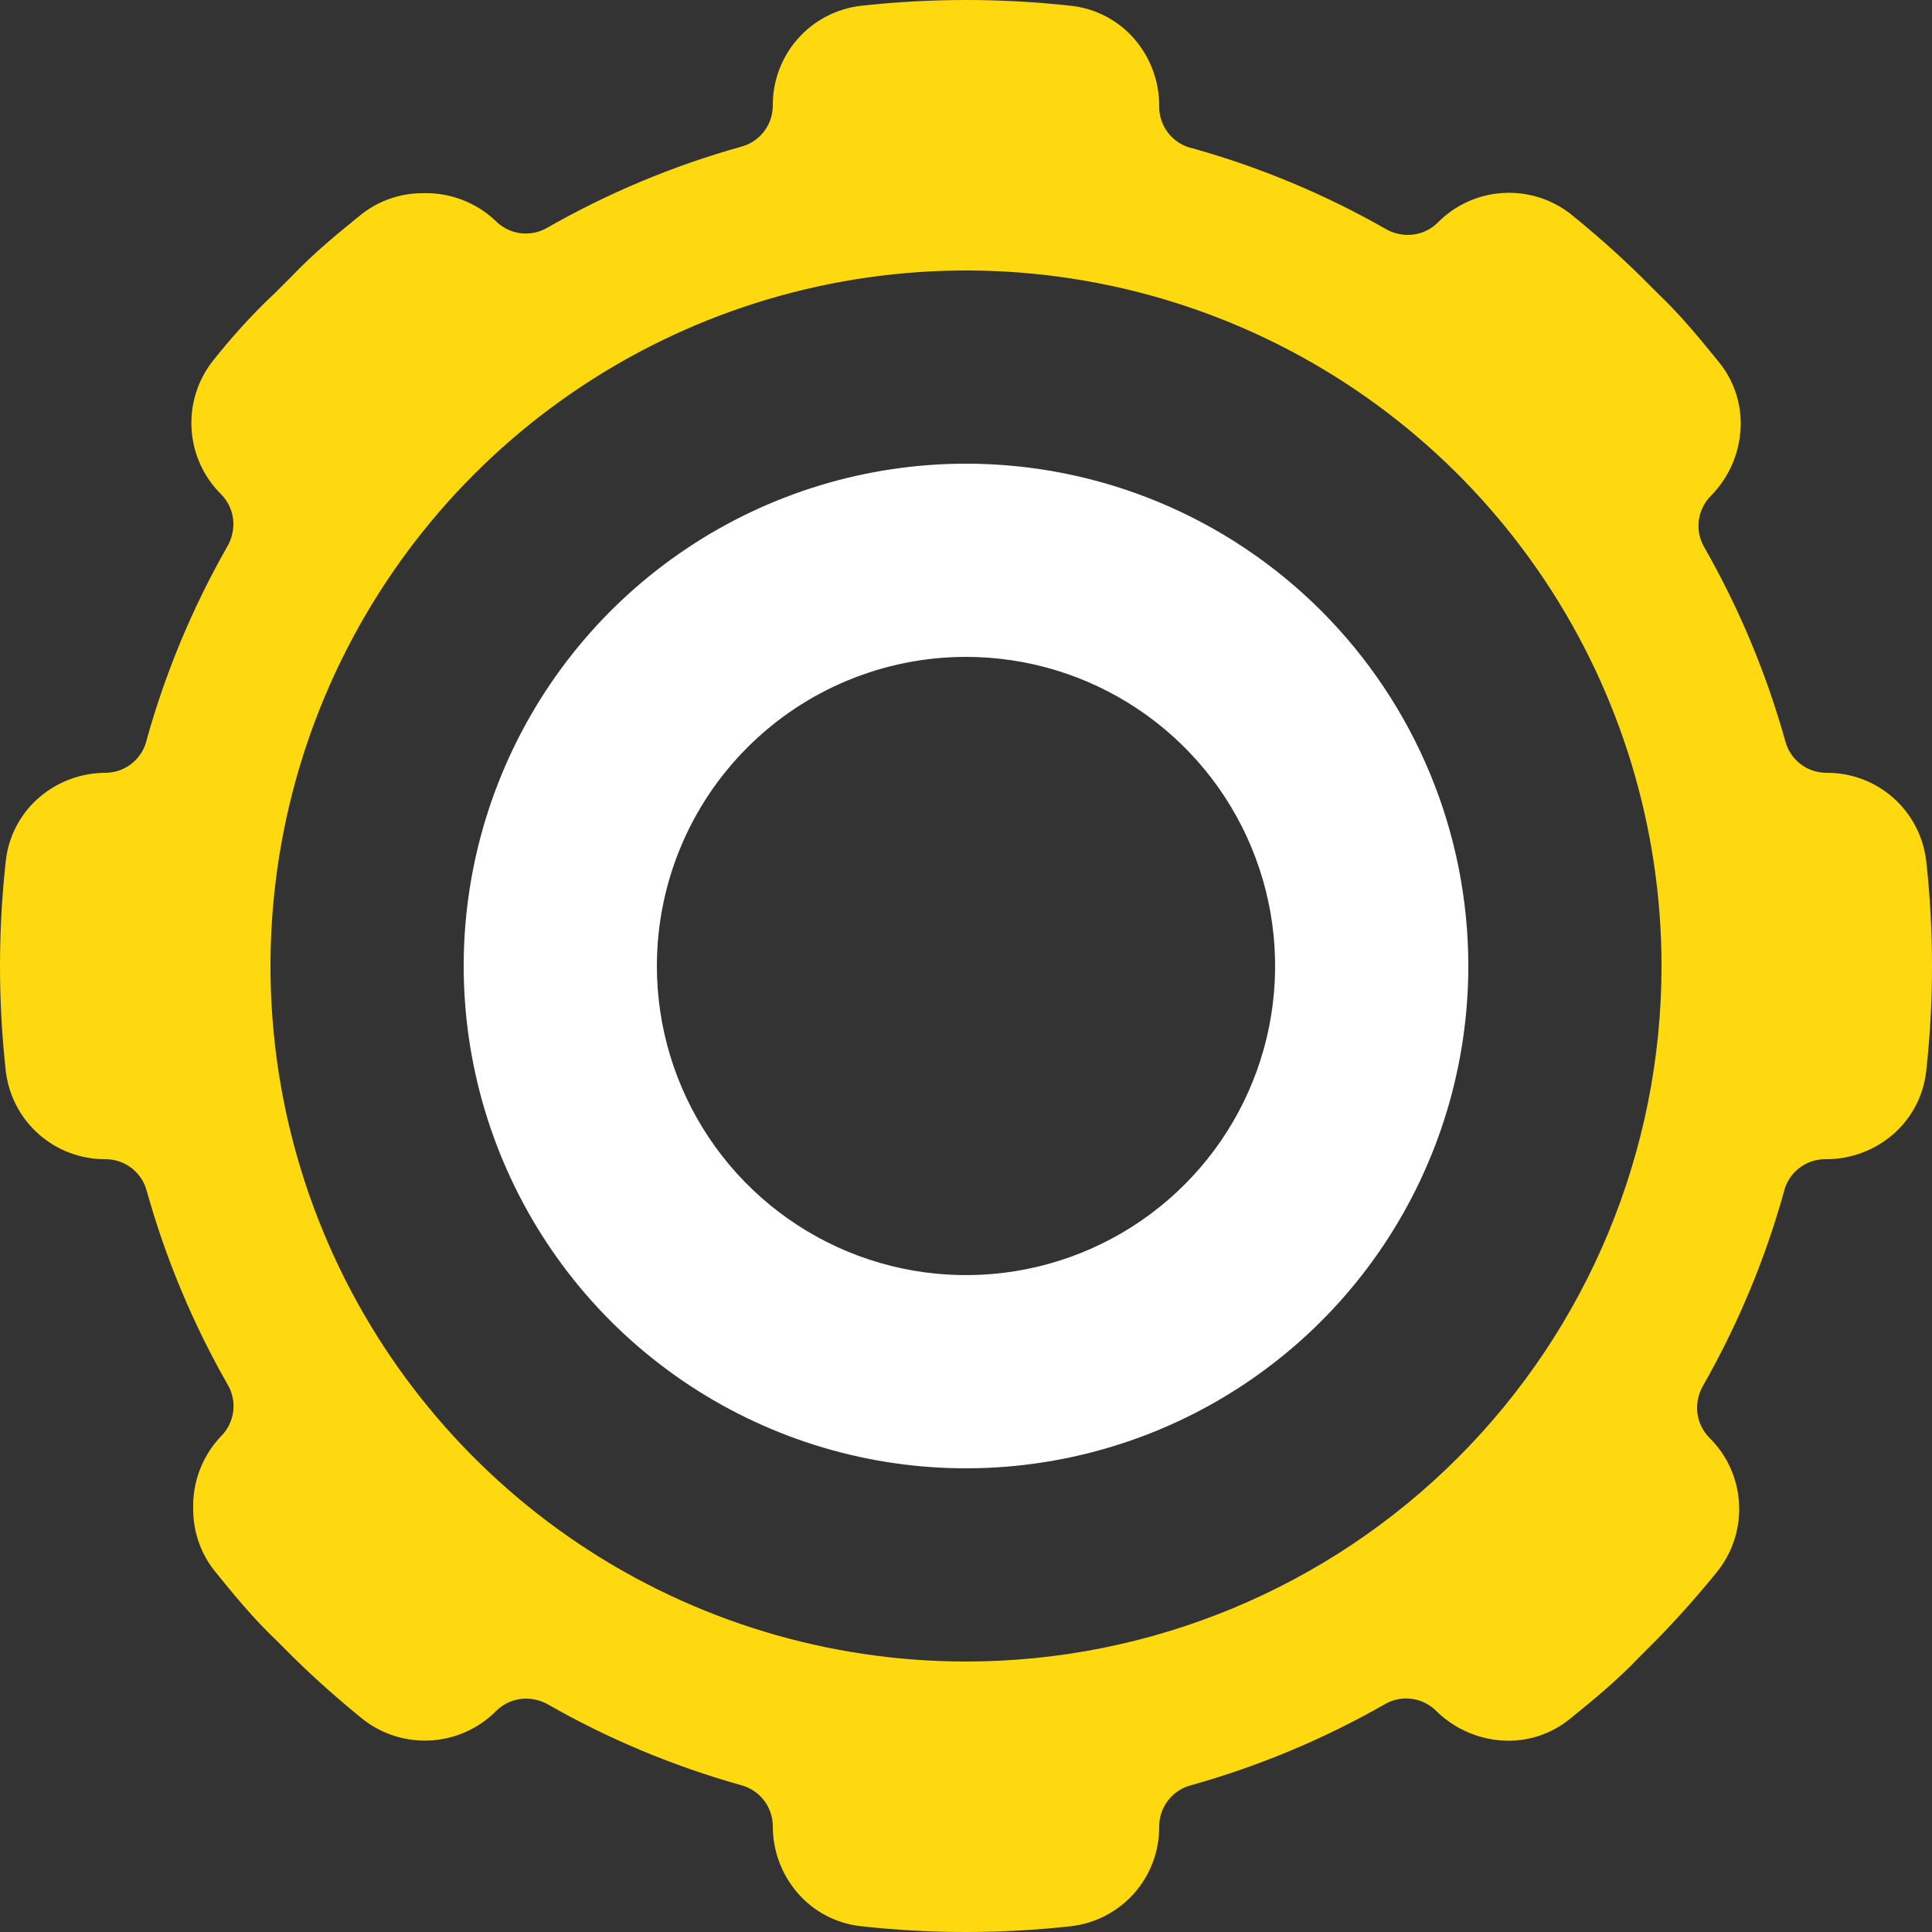
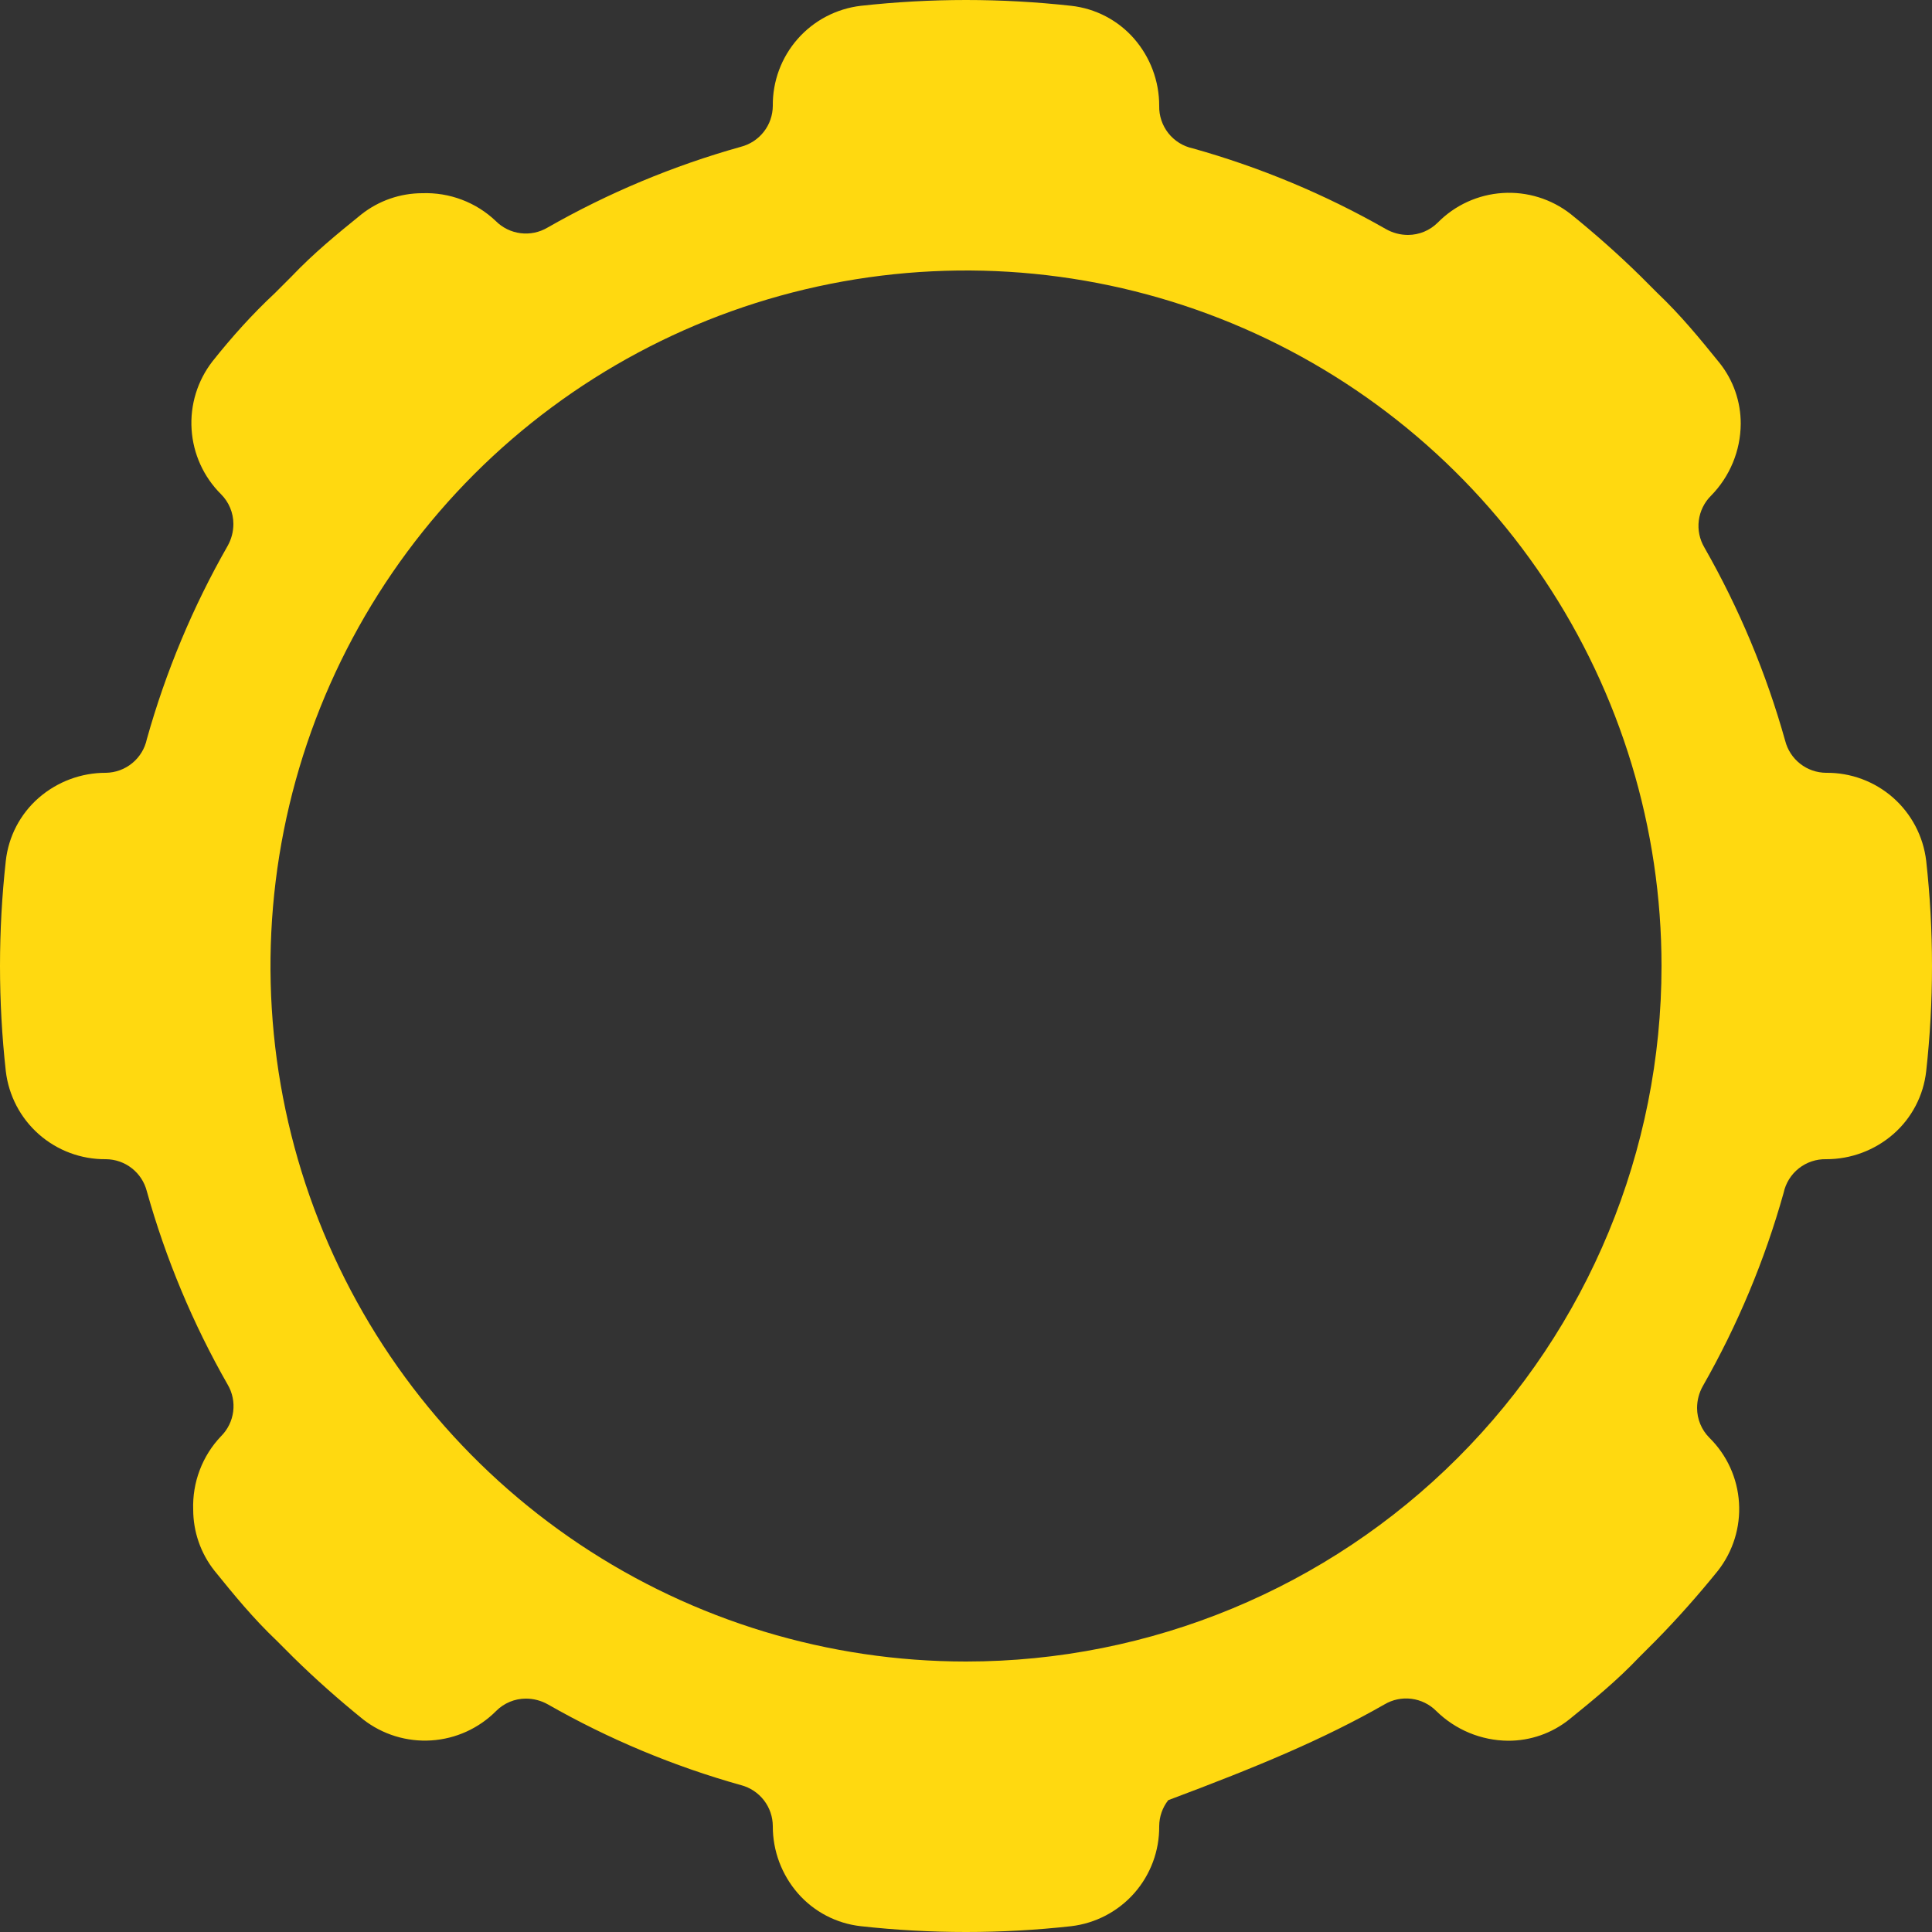
<svg xmlns="http://www.w3.org/2000/svg" width="60" height="60" viewBox="0 0 60 60" fill="none">
  <rect x="0" y="0" width="60" height="60" fill="#333333" stroke="none" />
-   <path d="M59.82 26.736C59.731 25.977 59.364 25.277 58.791 24.772C58.217 24.267 57.476 23.992 56.712 24C56.42 23.998 56.136 23.9 55.906 23.719C55.676 23.539 55.512 23.287 55.44 23.004C54.853 20.909 54.011 18.894 52.932 17.004C52.782 16.751 52.721 16.456 52.758 16.165C52.795 15.874 52.928 15.603 53.136 15.396C53.722 14.8 54.054 14 54.06 13.164C54.063 12.475 53.83 11.806 53.4 11.268C52.788 10.512 52.2 9.792 51.468 9.096L50.952 8.58C50.256 7.896 49.536 7.26 48.78 6.648C48.179 6.178 47.427 5.945 46.666 5.994C45.904 6.042 45.188 6.369 44.652 6.912C44.407 7.157 44.075 7.295 43.728 7.296C43.488 7.296 43.253 7.234 43.044 7.116C41.154 6.037 39.139 5.195 37.044 4.608C36.744 4.544 36.475 4.377 36.284 4.136C36.094 3.895 35.993 3.595 36 3.288C36.002 2.52 35.724 1.779 35.22 1.2C34.719 0.627 34.021 0.263 33.264 0.18C31.095 -0.06 28.905 -0.06 26.736 0.18C25.977 0.269 25.277 0.635 24.772 1.209C24.267 1.783 23.992 2.524 24 3.288C23.998 3.58 23.9 3.864 23.719 4.094C23.539 4.324 23.287 4.488 23.004 4.56C20.909 5.147 18.894 5.989 17.004 7.068C16.751 7.218 16.456 7.279 16.165 7.242C15.874 7.205 15.603 7.072 15.396 6.864C15.093 6.575 14.735 6.35 14.343 6.202C13.952 6.054 13.534 5.985 13.116 6C12.428 6 11.76 6.233 11.22 6.66C10.464 7.272 9.744 7.86 9.048 8.592L8.532 9.108C7.848 9.744 7.2 10.464 6.6 11.22C6.132 11.822 5.901 12.574 5.95 13.334C5.998 14.095 6.323 14.811 6.864 15.348C7.109 15.593 7.248 15.925 7.248 16.272C7.248 16.512 7.186 16.747 7.068 16.956C5.989 18.846 5.147 20.861 4.56 22.956C4.498 23.248 4.338 23.511 4.107 23.7C3.876 23.89 3.587 23.996 3.288 24C2.52 23.998 1.779 24.276 1.2 24.78C0.627 25.281 0.263 25.979 0.18 26.736C-0.06 28.905 -0.06 31.095 0.18 33.264C0.269 34.023 0.635 34.723 1.209 35.228C1.783 35.733 2.524 36.008 3.288 36C3.58 36.002 3.864 36.1 4.094 36.281C4.324 36.461 4.488 36.712 4.56 36.996C5.147 39.091 5.989 41.106 7.068 42.996C7.218 43.248 7.279 43.544 7.242 43.835C7.205 44.126 7.072 44.397 6.864 44.604C6.575 44.907 6.35 45.265 6.202 45.657C6.054 46.048 5.985 46.465 6 46.884C6.001 47.572 6.233 48.24 6.66 48.78C7.272 49.536 7.86 50.256 8.592 50.952L9.108 51.468C9.804 52.152 10.524 52.788 11.28 53.4C11.882 53.868 12.634 54.099 13.394 54.05C14.155 54.002 14.871 53.676 15.408 53.136C15.653 52.891 15.985 52.752 16.332 52.752C16.572 52.752 16.807 52.814 17.016 52.932C18.906 54.011 20.921 54.853 23.016 55.44C23.297 55.514 23.546 55.679 23.724 55.909C23.902 56.139 23.999 56.421 24 56.712C23.998 57.48 24.276 58.221 24.78 58.8C25.281 59.373 25.979 59.737 26.736 59.82C28.905 60.06 31.095 60.06 33.264 59.82C34.023 59.731 34.723 59.364 35.228 58.791C35.733 58.217 36.008 57.476 36 56.712C36.002 56.42 36.1 56.136 36.281 55.906C36.461 55.676 36.712 55.512 36.996 55.44C39.091 54.853 41.106 54.011 42.996 52.932C43.248 52.782 43.544 52.721 43.835 52.758C44.126 52.795 44.397 52.928 44.604 53.136C45.2 53.722 46 54.054 46.836 54.06C47.525 54.063 48.194 53.83 48.732 53.4C49.488 52.788 50.208 52.2 50.904 51.468L51.42 50.952C52.104 50.256 52.74 49.536 53.352 48.78C53.822 48.179 54.055 47.427 54.006 46.666C53.958 45.904 53.631 45.188 53.088 44.652C52.843 44.407 52.705 44.075 52.704 43.728C52.704 43.488 52.766 43.253 52.884 43.044C53.962 41.154 54.805 39.139 55.392 37.044C55.456 36.743 55.623 36.475 55.864 36.284C56.105 36.094 56.405 35.993 56.712 36C57.48 36.002 58.221 35.724 58.8 35.22C59.373 34.719 59.737 34.021 59.82 33.264C60.06 31.095 60.06 28.905 59.82 26.736ZM30 51.6C25.728 51.6 21.552 50.333 18 47.96C14.448 45.586 11.679 42.213 10.044 38.266C8.409 34.319 7.982 29.976 8.815 25.786C9.648 21.596 11.706 17.747 14.726 14.726C17.747 11.706 21.596 9.648 25.786 8.815C29.976 7.982 34.319 8.409 38.266 10.044C42.213 11.679 45.586 14.448 47.96 18C50.333 21.552 51.6 25.728 51.6 30C51.6 35.729 49.324 41.223 45.273 45.273C41.223 49.324 35.729 51.6 30 51.6Z" fill="#FFD910" />
-   <path d="M30 20.4C31.899 20.4 33.755 20.963 35.334 22.018C36.912 23.073 38.143 24.572 38.869 26.326C39.596 28.08 39.786 30.011 39.416 31.873C39.045 33.735 38.131 35.446 36.788 36.788C35.446 38.131 33.735 39.045 31.873 39.415C30.011 39.786 28.08 39.596 26.326 38.869C24.572 38.142 23.073 36.912 22.018 35.333C20.963 33.755 20.4 31.899 20.4 30C20.4 27.454 21.411 25.012 23.212 23.212C25.012 21.411 27.454 20.4 30 20.4ZM30 14.4C26.915 14.4 23.898 15.315 21.333 17.029C18.768 18.743 16.768 21.18 15.588 24.03C14.407 26.881 14.098 30.017 14.7 33.043C15.302 36.069 16.787 38.849 18.969 41.031C21.151 43.212 23.93 44.698 26.957 45.3C29.983 45.902 33.119 45.593 35.97 44.412C38.82 43.232 41.257 41.232 42.971 38.667C44.685 36.101 45.6 33.085 45.6 30C45.6 27.951 45.197 25.923 44.413 24.03C43.629 22.137 42.48 20.418 41.031 18.969C39.582 17.52 37.862 16.371 35.97 15.587C34.077 14.803 32.049 14.4 30 14.4Z" fill="white" />
+   <path d="M59.82 26.736C59.731 25.977 59.364 25.277 58.791 24.772C58.217 24.267 57.476 23.992 56.712 24C56.42 23.998 56.136 23.9 55.906 23.719C55.676 23.539 55.512 23.287 55.44 23.004C54.853 20.909 54.011 18.894 52.932 17.004C52.782 16.751 52.721 16.456 52.758 16.165C52.795 15.874 52.928 15.603 53.136 15.396C53.722 14.8 54.054 14 54.06 13.164C54.063 12.475 53.83 11.806 53.4 11.268C52.788 10.512 52.2 9.792 51.468 9.096L50.952 8.58C50.256 7.896 49.536 7.26 48.78 6.648C48.179 6.178 47.427 5.945 46.666 5.994C45.904 6.042 45.188 6.369 44.652 6.912C44.407 7.157 44.075 7.295 43.728 7.296C43.488 7.296 43.253 7.234 43.044 7.116C41.154 6.037 39.139 5.195 37.044 4.608C36.744 4.544 36.475 4.377 36.284 4.136C36.094 3.895 35.993 3.595 36 3.288C36.002 2.52 35.724 1.779 35.22 1.2C34.719 0.627 34.021 0.263 33.264 0.18C31.095 -0.06 28.905 -0.06 26.736 0.18C25.977 0.269 25.277 0.635 24.772 1.209C24.267 1.783 23.992 2.524 24 3.288C23.998 3.58 23.9 3.864 23.719 4.094C23.539 4.324 23.287 4.488 23.004 4.56C20.909 5.147 18.894 5.989 17.004 7.068C16.751 7.218 16.456 7.279 16.165 7.242C15.874 7.205 15.603 7.072 15.396 6.864C15.093 6.575 14.735 6.35 14.343 6.202C13.952 6.054 13.534 5.985 13.116 6C12.428 6 11.76 6.233 11.22 6.66C10.464 7.272 9.744 7.86 9.048 8.592L8.532 9.108C7.848 9.744 7.2 10.464 6.6 11.22C6.132 11.822 5.901 12.574 5.95 13.334C5.998 14.095 6.323 14.811 6.864 15.348C7.109 15.593 7.248 15.925 7.248 16.272C7.248 16.512 7.186 16.747 7.068 16.956C5.989 18.846 5.147 20.861 4.56 22.956C4.498 23.248 4.338 23.511 4.107 23.7C3.876 23.89 3.587 23.996 3.288 24C2.52 23.998 1.779 24.276 1.2 24.78C0.627 25.281 0.263 25.979 0.18 26.736C-0.06 28.905 -0.06 31.095 0.18 33.264C0.269 34.023 0.635 34.723 1.209 35.228C1.783 35.733 2.524 36.008 3.288 36C3.58 36.002 3.864 36.1 4.094 36.281C4.324 36.461 4.488 36.712 4.56 36.996C5.147 39.091 5.989 41.106 7.068 42.996C7.218 43.248 7.279 43.544 7.242 43.835C7.205 44.126 7.072 44.397 6.864 44.604C6.575 44.907 6.35 45.265 6.202 45.657C6.054 46.048 5.985 46.465 6 46.884C6.001 47.572 6.233 48.24 6.66 48.78C7.272 49.536 7.86 50.256 8.592 50.952L9.108 51.468C9.804 52.152 10.524 52.788 11.28 53.4C11.882 53.868 12.634 54.099 13.394 54.05C14.155 54.002 14.871 53.676 15.408 53.136C15.653 52.891 15.985 52.752 16.332 52.752C16.572 52.752 16.807 52.814 17.016 52.932C18.906 54.011 20.921 54.853 23.016 55.44C23.297 55.514 23.546 55.679 23.724 55.909C23.902 56.139 23.999 56.421 24 56.712C23.998 57.48 24.276 58.221 24.78 58.8C25.281 59.373 25.979 59.737 26.736 59.82C28.905 60.06 31.095 60.06 33.264 59.82C34.023 59.731 34.723 59.364 35.228 58.791C35.733 58.217 36.008 57.476 36 56.712C36.002 56.42 36.1 56.136 36.281 55.906C39.091 54.853 41.106 54.011 42.996 52.932C43.248 52.782 43.544 52.721 43.835 52.758C44.126 52.795 44.397 52.928 44.604 53.136C45.2 53.722 46 54.054 46.836 54.06C47.525 54.063 48.194 53.83 48.732 53.4C49.488 52.788 50.208 52.2 50.904 51.468L51.42 50.952C52.104 50.256 52.74 49.536 53.352 48.78C53.822 48.179 54.055 47.427 54.006 46.666C53.958 45.904 53.631 45.188 53.088 44.652C52.843 44.407 52.705 44.075 52.704 43.728C52.704 43.488 52.766 43.253 52.884 43.044C53.962 41.154 54.805 39.139 55.392 37.044C55.456 36.743 55.623 36.475 55.864 36.284C56.105 36.094 56.405 35.993 56.712 36C57.48 36.002 58.221 35.724 58.8 35.22C59.373 34.719 59.737 34.021 59.82 33.264C60.06 31.095 60.06 28.905 59.82 26.736ZM30 51.6C25.728 51.6 21.552 50.333 18 47.96C14.448 45.586 11.679 42.213 10.044 38.266C8.409 34.319 7.982 29.976 8.815 25.786C9.648 21.596 11.706 17.747 14.726 14.726C17.747 11.706 21.596 9.648 25.786 8.815C29.976 7.982 34.319 8.409 38.266 10.044C42.213 11.679 45.586 14.448 47.96 18C50.333 21.552 51.6 25.728 51.6 30C51.6 35.729 49.324 41.223 45.273 45.273C41.223 49.324 35.729 51.6 30 51.6Z" fill="#FFD910" />
</svg>